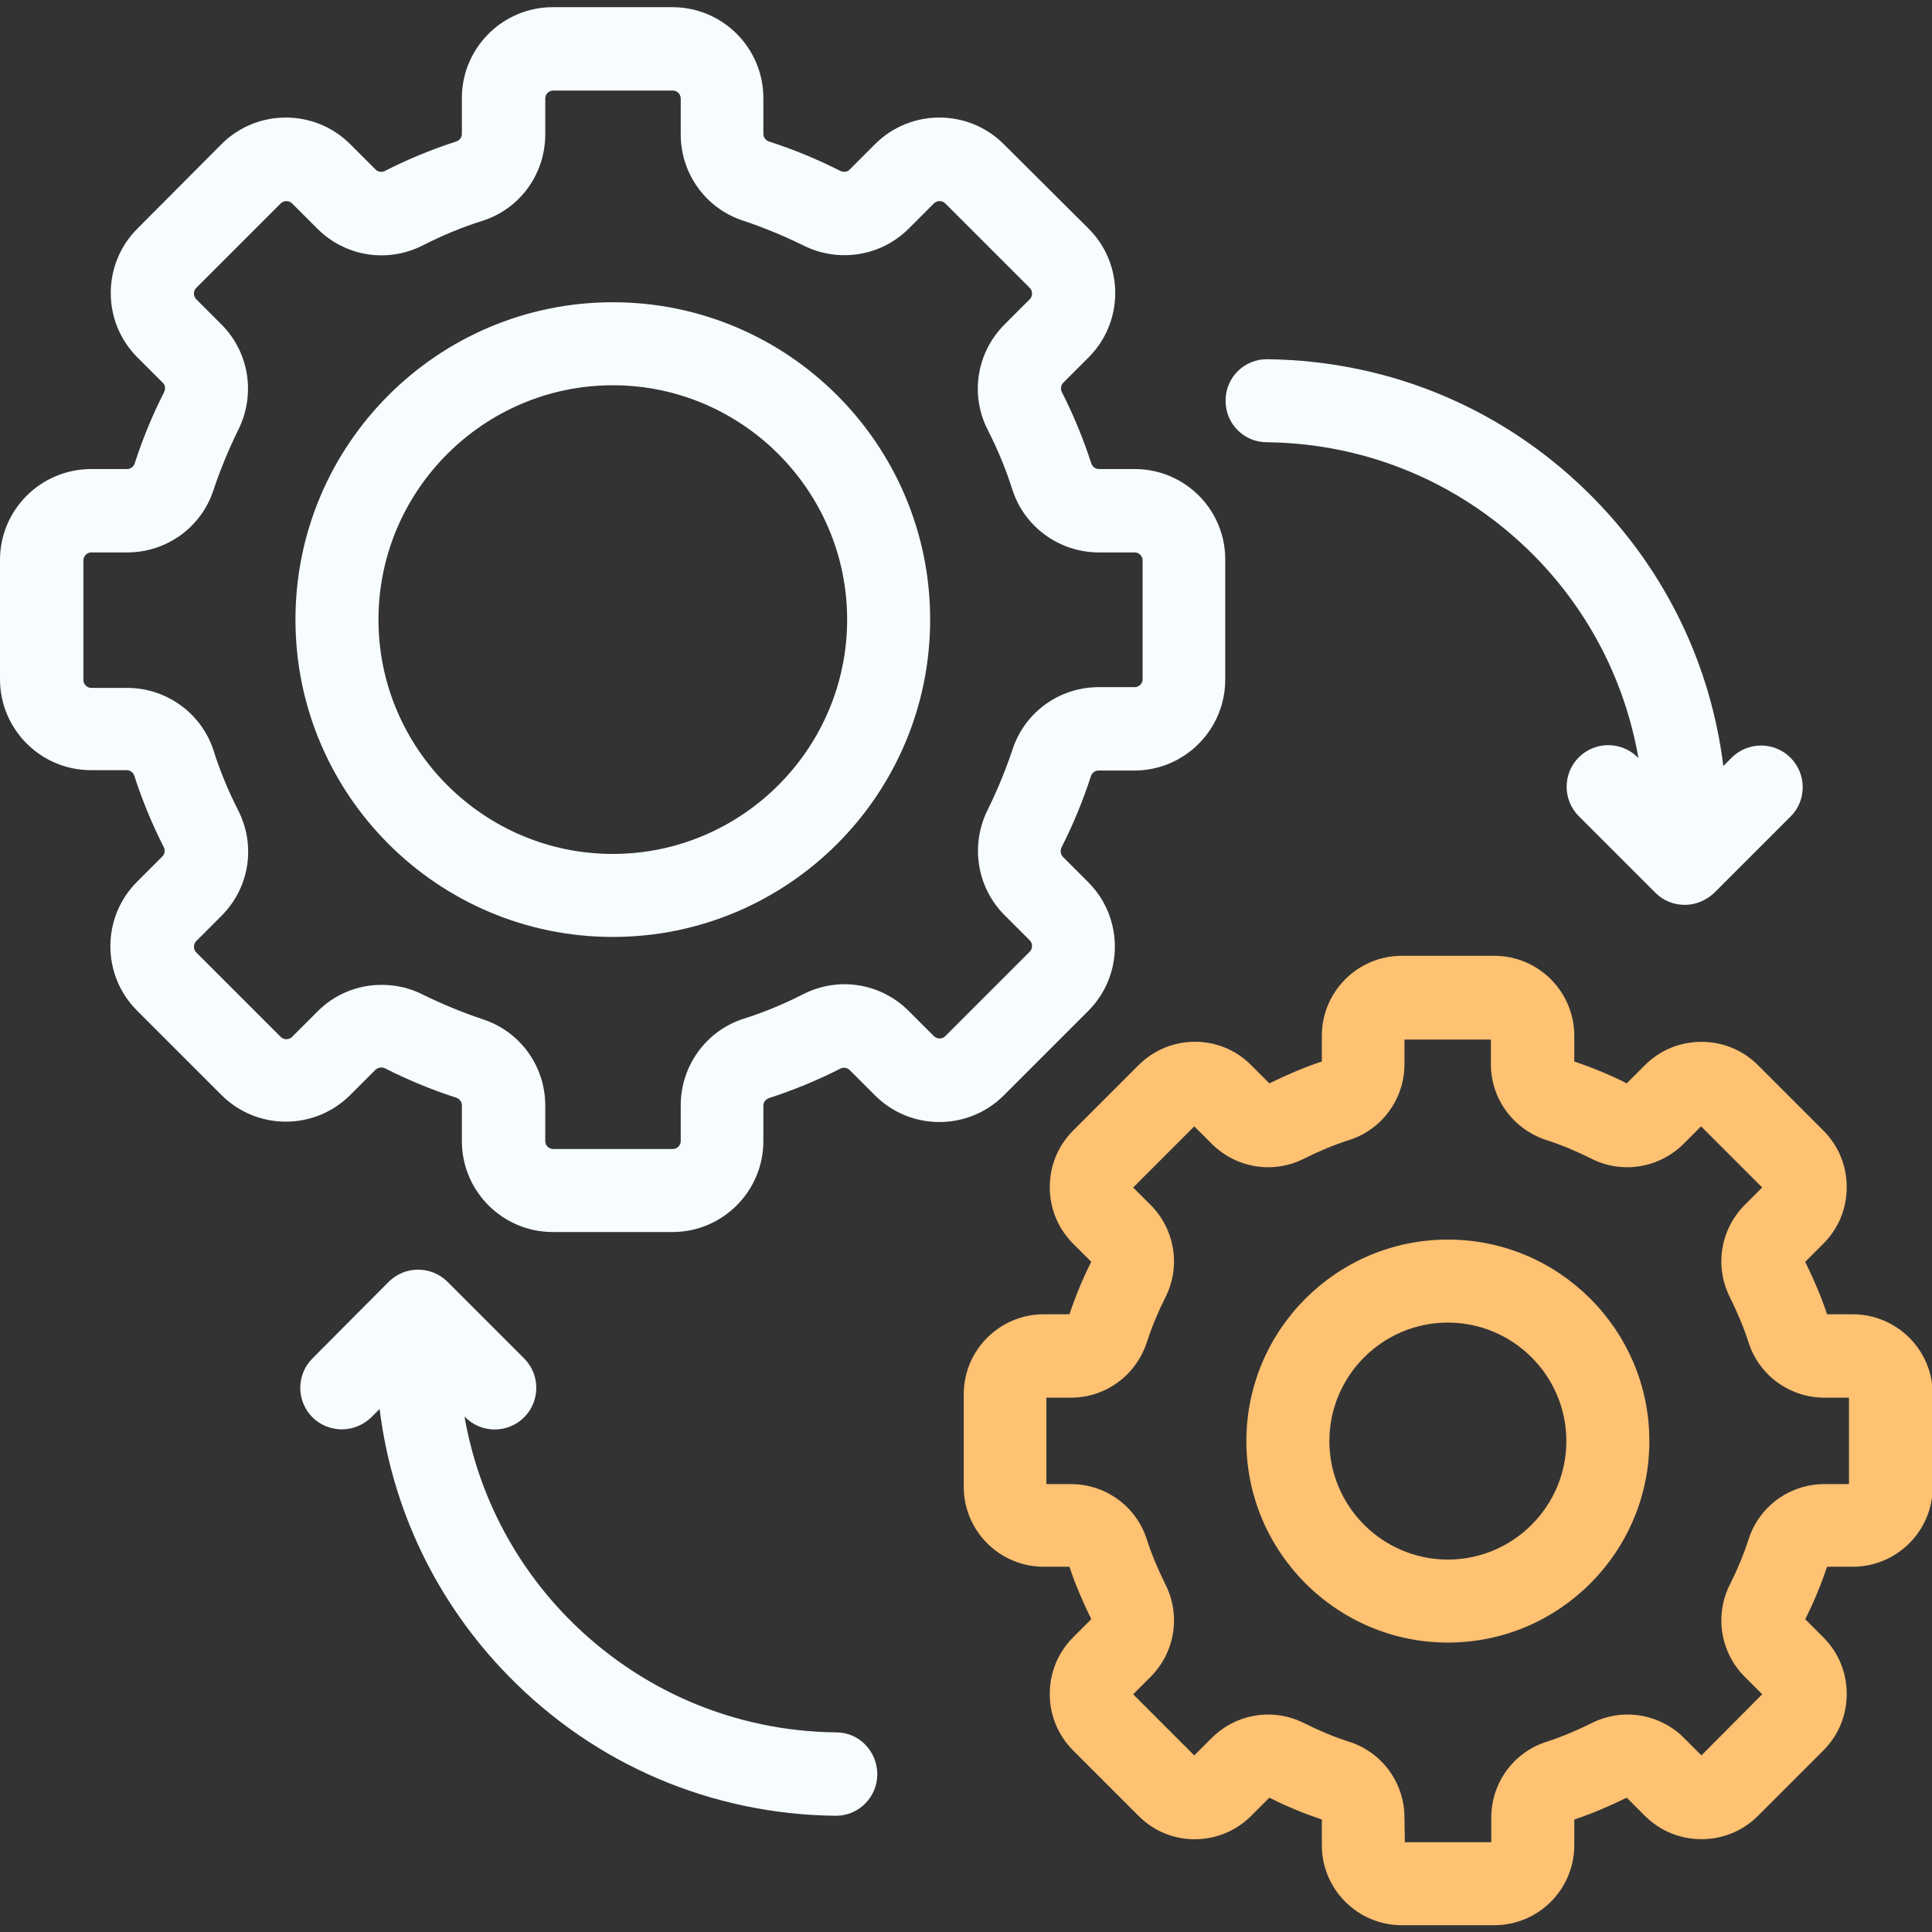
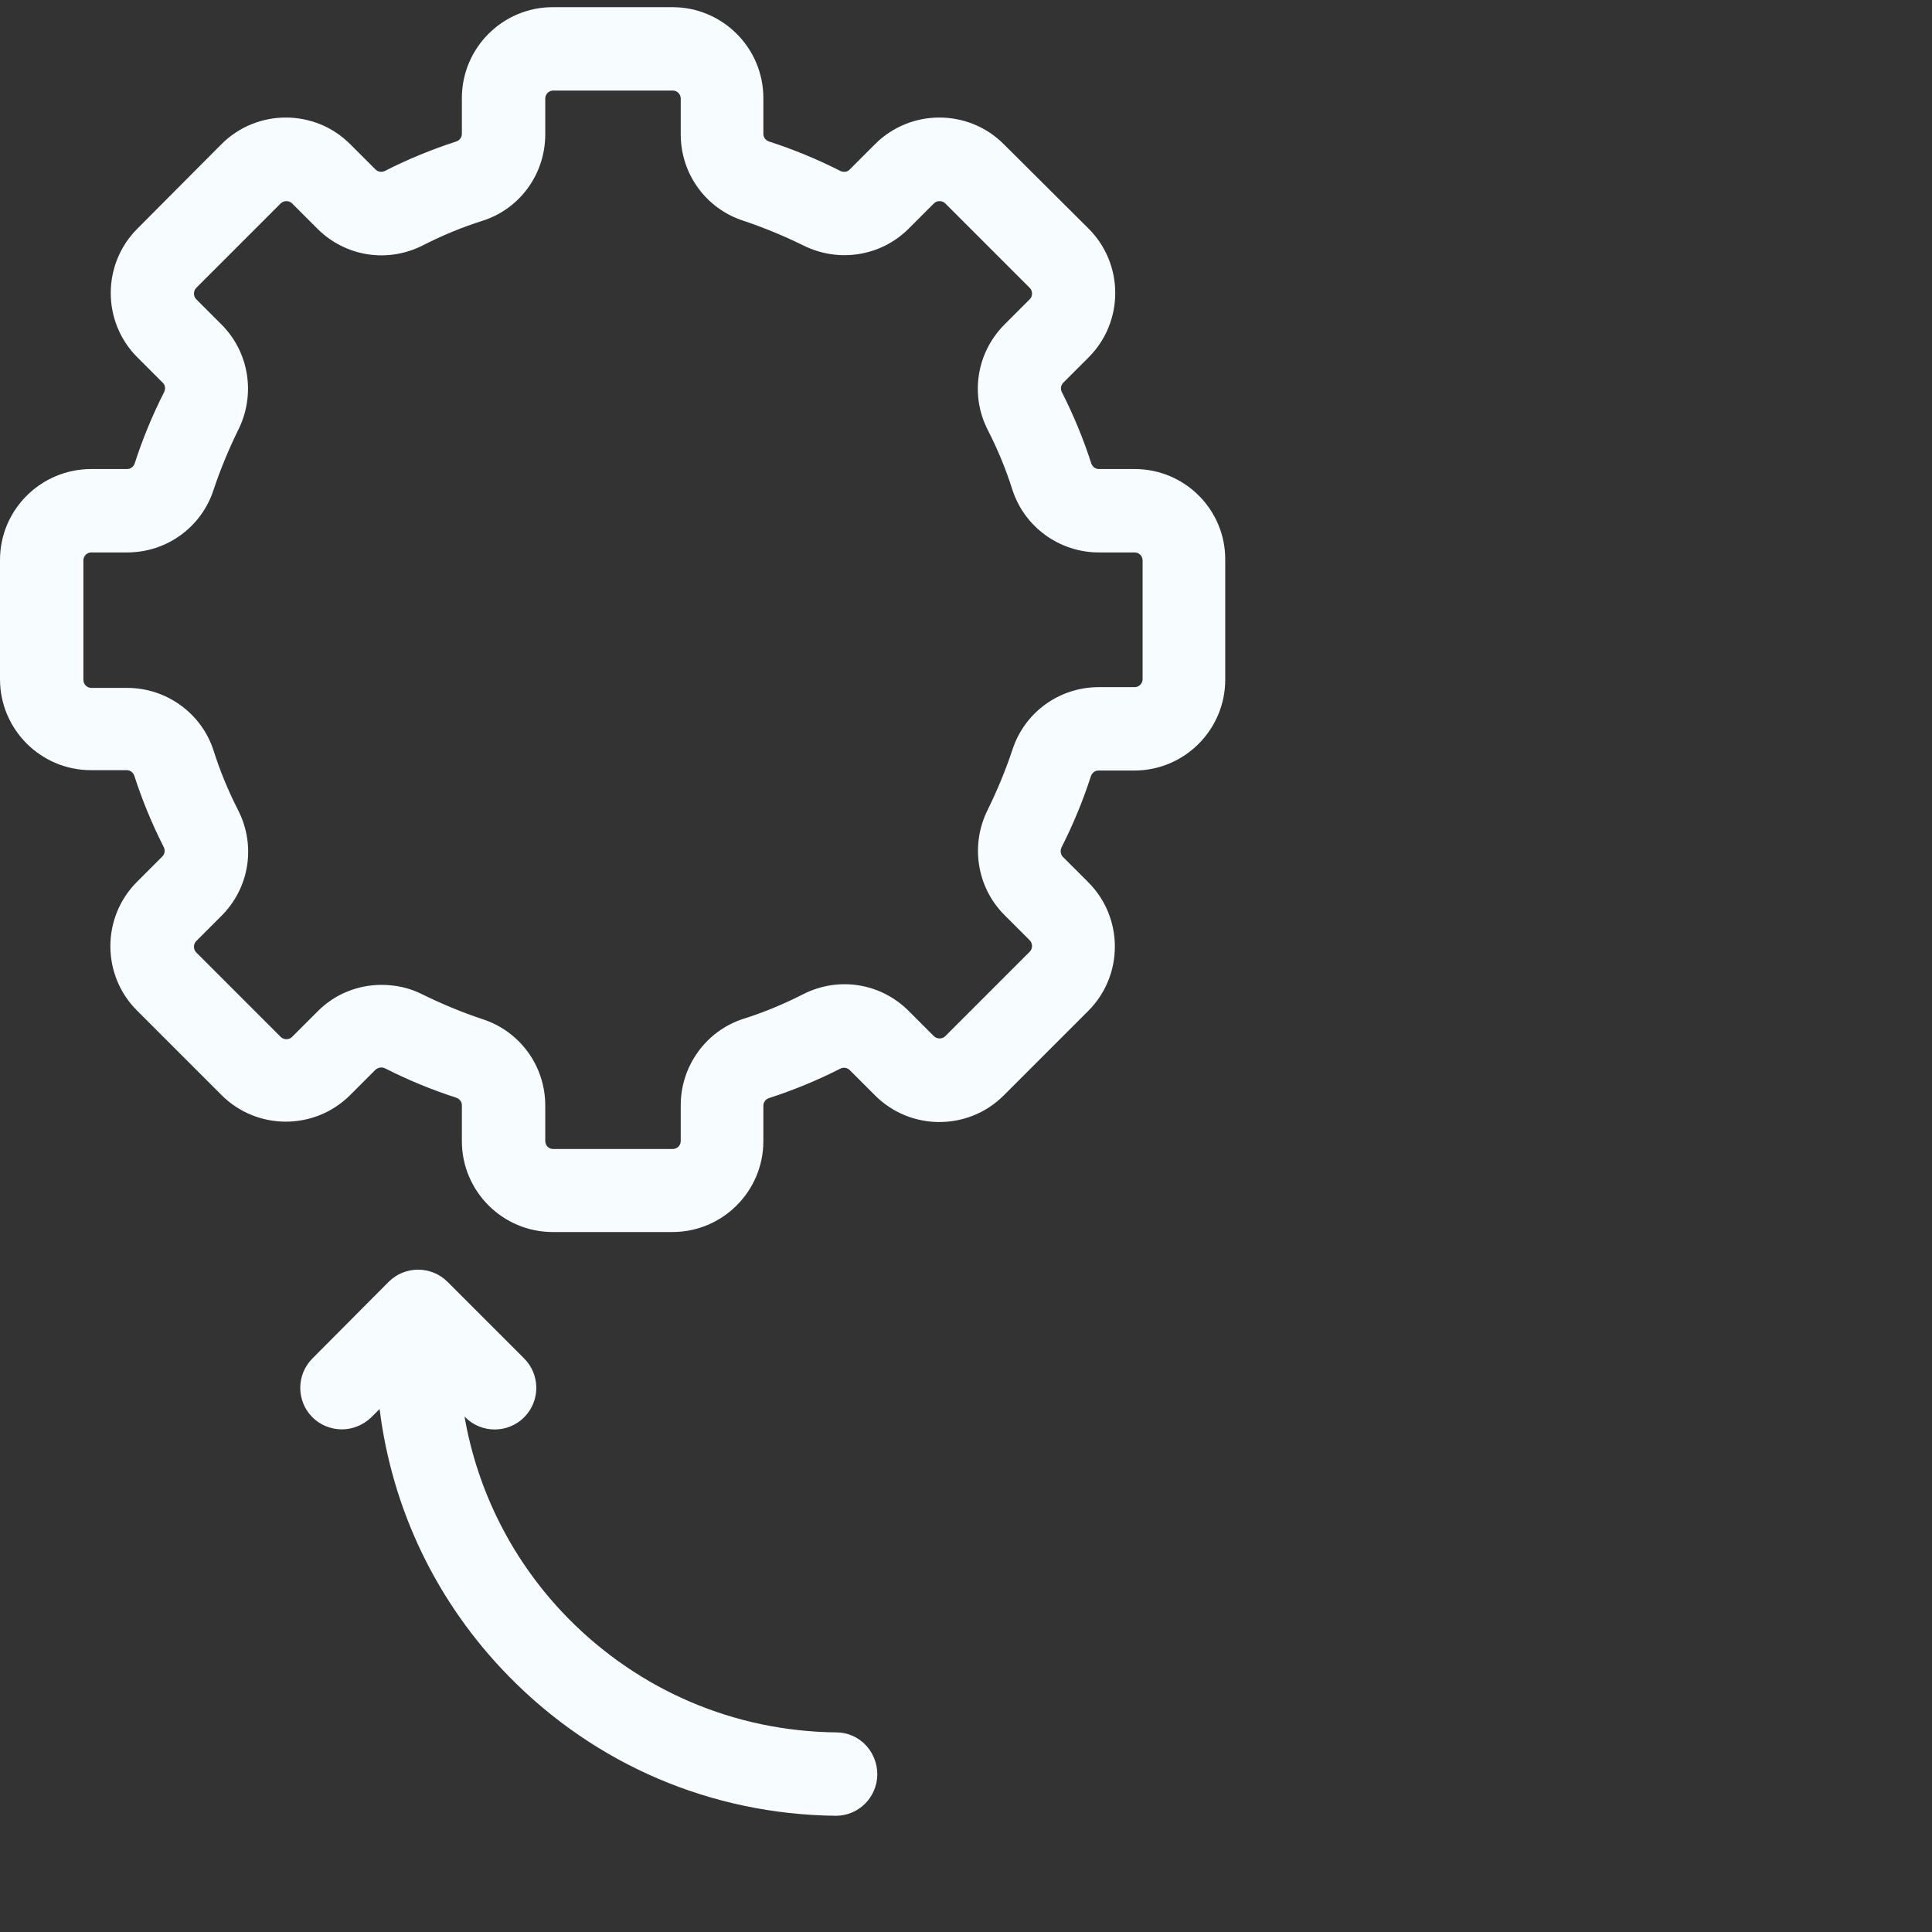
<svg xmlns="http://www.w3.org/2000/svg" version="1.1" id="Capa_1" x="0px" y="0px" viewBox="0 0 512 512" style="enable-background:new 0 0 512 512;" xml:space="preserve">
  <rect x="0" y="0" width="512" height="512" fill="#333333" stroke="none" />
  <style type="text/css"> .st0{fill:#F7FCFF;} .st1{fill:#FFC172;} </style>
  <g>
    <g>
      <path class="st0" d="M221.6,459.1c-27-0.3-52.2-11.1-71.1-30.3c-14.5-14.8-23.9-33.3-27.4-53.4l0.2,0.2c4.3,4.3,11.3,4.3,15.6,0 c4.3-4.3,4.3-11.3,0-15.6l-20.3-20.3c-4.3-4.3-11.3-4.3-15.6,0L82.8,360c-4.3,4.3-4.3,11.3,0,15.6c2.1,2.1,5,3.2,7.8,3.2 c2.8,0,5.6-1.1,7.8-3.2l2.2-2.2c3.3,26.6,15.1,51.3,34.2,70.8c23,23.5,53.7,36.6,86.6,37c0,0,0.1,0,0.1,0c6,0,10.9-4.8,11-10.9 C232.5,464.1,227.7,459.1,221.6,459.1z" />
-       <path class="st0" d="M474.5,200.8c-4.3-4.3-11.3-4.3-15.6,0l-2.2,2.2c-3.3-26.6-15.1-51.3-34.2-70.8c-23-23.5-53.7-36.6-86.6-37 c-6.1-0.1-11.1,4.8-11.1,10.9c-0.1,6.1,4.8,11.1,10.9,11.1c27,0.3,52.2,11.1,71.1,30.3c14.5,14.8,23.9,33.3,27.4,53.4l-0.2-0.2 c-4.3-4.3-11.3-4.3-15.6,0c-4.3,4.3-4.3,11.3,0,15.6l20.3,20.3c2.1,2.1,4.9,3.2,7.8,3.2c2.9,0,5.7-1.2,7.8-3.2l20.3-20.3 C478.8,212.1,478.8,205.1,474.5,200.8z" />
      <path class="st0" d="M300.7,124.3h-9.5c-0.9,0-1.7-0.6-2-1.5c-2.1-6.5-4.7-12.8-7.8-18.9c-0.4-0.8-0.3-1.8,0.4-2.5l6.7-6.7 c9.4-9.4,9.4-24.7,0-34.1L266,38.2c-9.4-9.4-24.7-9.4-34.1,0l-6.7,6.7c-0.6,0.7-1.6,0.8-2.5,0.4c-6.1-3.1-12.4-5.7-18.9-7.8 c-0.9-0.3-1.5-1.1-1.5-2v-9.5c0-13.3-10.8-24.1-24.1-24.1h-31.7c-13.3,0-24.1,10.8-24.1,24.1v9.5c0,0.9-0.6,1.7-1.5,2 c-6.5,2.1-12.8,4.7-18.9,7.8c-0.8,0.4-1.8,0.3-2.5-0.4l-6.7-6.7c-9.4-9.4-24.7-9.4-34.1,0L36.4,60.6C27,70,27,85.3,36.4,94.7 l6.7,6.7c0.7,0.6,0.8,1.6,0.4,2.5c-3.1,6.1-5.7,12.4-7.8,18.9c-0.3,0.9-1.1,1.5-2,1.5h-9.5C10.8,124.3,0,135.1,0,148.4V180 c0,13.3,10.8,24.1,24.1,24.1h9.5c0.9,0,1.7,0.6,2,1.5c2.1,6.5,4.7,12.8,7.8,18.9c0.4,0.8,0.3,1.8-0.4,2.5l-6.7,6.7 c-9.4,9.4-9.4,24.7,0,34.1l22.4,22.4c9.4,9.4,24.7,9.4,34.1,0l6.7-6.7c0.7-0.6,1.6-0.8,2.5-0.4c6.1,3.1,12.4,5.7,18.9,7.8 c0.9,0.3,1.5,1.1,1.5,2v9.5c0,13.3,10.8,24.1,24.1,24.1h31.7c13.3,0,24.1-10.8,24.1-24.1V293c0-0.9,0.6-1.7,1.5-2 c6.5-2.1,12.8-4.7,18.9-7.8c0.8-0.4,1.8-0.3,2.5,0.4l6.7,6.7c9.4,9.4,24.7,9.4,34.1,0l22.4-22.4c9.4-9.4,9.4-24.7,0-34.1l-6.7-6.7 c-0.6-0.6-0.8-1.6-0.4-2.5c3.1-6.1,5.7-12.4,7.8-18.9c0.3-0.9,1.1-1.5,2-1.5h9.5c13.3,0,24.1-10.8,24.1-24.1v-31.7 C324.8,135.1,314,124.3,300.7,124.3z M302.8,180c0,1.2-1,2.1-2.1,2.1h-9.5c-10.5,0-19.7,6.7-22.9,16.6c-1.8,5.4-4,10.7-6.5,15.8 c-4.7,9.3-3,20.6,4.4,28l6.7,6.7c0.8,0.8,0.8,2.2,0,3l-22.4,22.4c-0.8,0.8-2.2,0.8-3,0l-6.7-6.7c-7.4-7.4-18.6-9.2-28-4.4 c-5.1,2.6-10.4,4.8-15.8,6.5c-9.9,3.2-16.6,12.5-16.6,22.9v9.5c0,1.2-1,2.1-2.1,2.1h-31.7c-1.2,0-2.1-1-2.1-2.1V293 c0-10.5-6.7-19.7-16.6-22.9c-5.4-1.8-10.7-4-15.8-6.5c-3.5-1.8-7.2-2.6-11-2.6c-6.2,0-12.4,2.4-17,7.1l-6.7,6.7 c-0.8,0.8-2.2,0.8-3,0l-22.4-22.4c-0.8-0.8-0.8-2.2,0-3l6.7-6.7c7.4-7.4,9.2-18.6,4.4-28c-2.6-5.1-4.8-10.4-6.5-15.8 c-3.2-9.9-12.5-16.6-22.9-16.6h-9.5c-1.2,0-2.1-1-2.1-2.1v-31.7c0-1.2,1-2.1,2.1-2.1h9.5c10.5,0,19.7-6.7,22.9-16.6 c1.8-5.4,4-10.7,6.5-15.8c4.7-9.3,3-20.6-4.4-28l-6.7-6.7c-0.8-0.8-0.8-2.2,0-3l22.4-22.4c0.8-0.8,2.2-0.8,3,0l6.7,6.7 c7.4,7.4,18.6,9.2,28,4.4c5.1-2.6,10.4-4.8,15.8-6.5c10-3.2,16.6-12.5,16.6-22.9v-9.5c0-1.2,1-2.1,2.1-2.1h31.7 c1.2,0,2.1,1,2.1,2.1v9.5c0,10.5,6.7,19.7,16.6,22.9c5.4,1.8,10.7,4,15.8,6.5c9.3,4.7,20.6,3,28-4.4l6.7-6.7c0.8-0.8,2.2-0.8,3,0 l22.4,22.4c0.8,0.8,0.8,2.2,0,3l-6.7,6.7c-7.4,7.4-9.2,18.7-4.4,28c2.6,5.1,4.8,10.4,6.5,15.8c3.2,9.9,12.5,16.6,22.9,16.6h9.5 c1.2,0,2.1,1,2.1,2.1L302.8,180L302.8,180z" />
-       <path class="st0" d="M162.4,80.1c-46.4,0-84.1,37.7-84.1,84.1c0,46.4,37.7,84.1,84.1,84.1s84.1-37.7,84.1-84.1 C246.5,117.8,208.8,80.1,162.4,80.1z M162.4,226.3c-34.2,0-62.1-27.9-62.1-62.1c0-34.2,27.9-62.1,62.1-62.1s62.1,27.9,62.1,62.1 C224.5,198.4,196.6,226.3,162.4,226.3z" />
    </g>
    <g>
-       <path class="st1" d="M396,510.2h-24.5c-11.7,0-21.2-9.5-21.2-21.2v-6.8c-4.7-1.6-9.4-3.5-13.9-5.8l-4.8,4.8 c-8.3,8.3-21.7,8.3-29.9,0l-17.3-17.3c-4-4-6.2-9.3-6.2-15s2.2-11,6.2-15l4.8-4.8c-2.2-4.5-4.2-9.1-5.8-13.9h-6.8 c-11.7,0-21.2-9.5-21.2-21.2v-24.5c0-11.7,9.5-21.2,21.2-21.2h6.8c1.6-4.7,3.5-9.4,5.8-13.9l-4.8-4.8c-4-4-6.2-9.3-6.2-15 c0-5.7,2.2-11,6.2-15l17.3-17.3c8.3-8.3,21.7-8.3,29.9,0l4.8,4.8c4.5-2.2,9.1-4.2,13.9-5.8v-6.8c0-11.7,9.5-21.2,21.2-21.2H396 c11.7,0,21.2,9.5,21.2,21.2v6.8c4.7,1.6,9.4,3.5,13.9,5.8l4.8-4.8c4-4,9.3-6.2,15-6.2s11,2.2,15,6.2l17.3,17.3c4,4,6.2,9.3,6.2,15 c0,5.7-2.2,11-6.2,15l-4.8,4.8c2.2,4.5,4.2,9.1,5.8,13.9h6.8c11.7,0,21.2,9.5,21.2,21.2v24.5c0,11.7-9.5,21.2-21.2,21.2h-6.8 c-1.6,4.7-3.5,9.4-5.8,13.9l4.8,4.8c4,4,6.2,9.3,6.2,15c0,5.7-2.2,11-6.2,15l-17.3,17.3c-4,4-9.3,6.2-15,6.2s-11-2.2-15-6.2 l-4.8-4.8c-4.5,2.2-9.1,4.2-13.9,5.8v6.8C417.2,500.7,407.7,510.2,396,510.2z M372.3,488.2h22.9v-6.5c0-9.2,5.9-17.3,14.6-20.1 c4.1-1.3,8-3,11.9-4.9c8.2-4.2,18.1-2.6,24.6,3.9l4.6,4.6L467,449l-4.6-4.6c-6.5-6.5-8.1-16.4-3.9-24.6c1.9-3.8,3.6-7.8,4.9-11.9 c2.8-8.7,10.9-14.6,20.1-14.6h6.5v-22.9h-6.5c-9.2,0-17.3-5.9-20.1-14.6c-1.3-4.1-3-8-4.9-11.9c-4.2-8.2-2.6-18.1,3.9-24.6 l4.6-4.6l-16.2-16.2l-4.6,4.6c-6.5,6.5-16.4,8.1-24.6,3.9c-3.8-1.9-7.8-3.6-11.9-4.9c-8.7-2.9-14.6-10.9-14.6-20.1v-6.5h-22.9v6.5 c0,9.2-5.9,17.3-14.6,20.1c-4.1,1.3-8.1,3-11.9,4.9c-8.2,4.2-18.1,2.6-24.6-3.9l-4.6-4.6l-16.2,16.2l4.6,4.6 c6.5,6.5,8.1,16.4,3.9,24.6c-1.9,3.8-3.6,7.8-4.9,11.9c-2.9,8.7-10.9,14.6-20.1,14.6h-6.5v22.9h6.5c9.2,0,17.3,5.9,20.1,14.6 c1.3,4.1,3,8,4.9,11.9c4.2,8.2,2.6,18.1-3.9,24.6l-4.6,4.6l16.2,16.2l4.6-4.6c6.5-6.5,16.4-8.1,24.6-3.9c3.8,1.9,7.8,3.6,11.9,4.9 c8.7,2.8,14.6,10.9,14.6,20.1L372.3,488.2L372.3,488.2z M490.8,370.5L490.8,370.5L490.8,370.5z M383.7,435.3 c-29.4,0-53.4-24-53.4-53.4s23.9-53.4,53.4-53.4s53.4,24,53.4,53.4S413.2,435.3,383.7,435.3z M383.7,350.5 c-17.3,0-31.4,14.1-31.4,31.4s14.1,31.4,31.4,31.4s31.4-14.1,31.4-31.4S401,350.5,383.7,350.5z" />
-     </g>
+       </g>
  </g>
</svg>